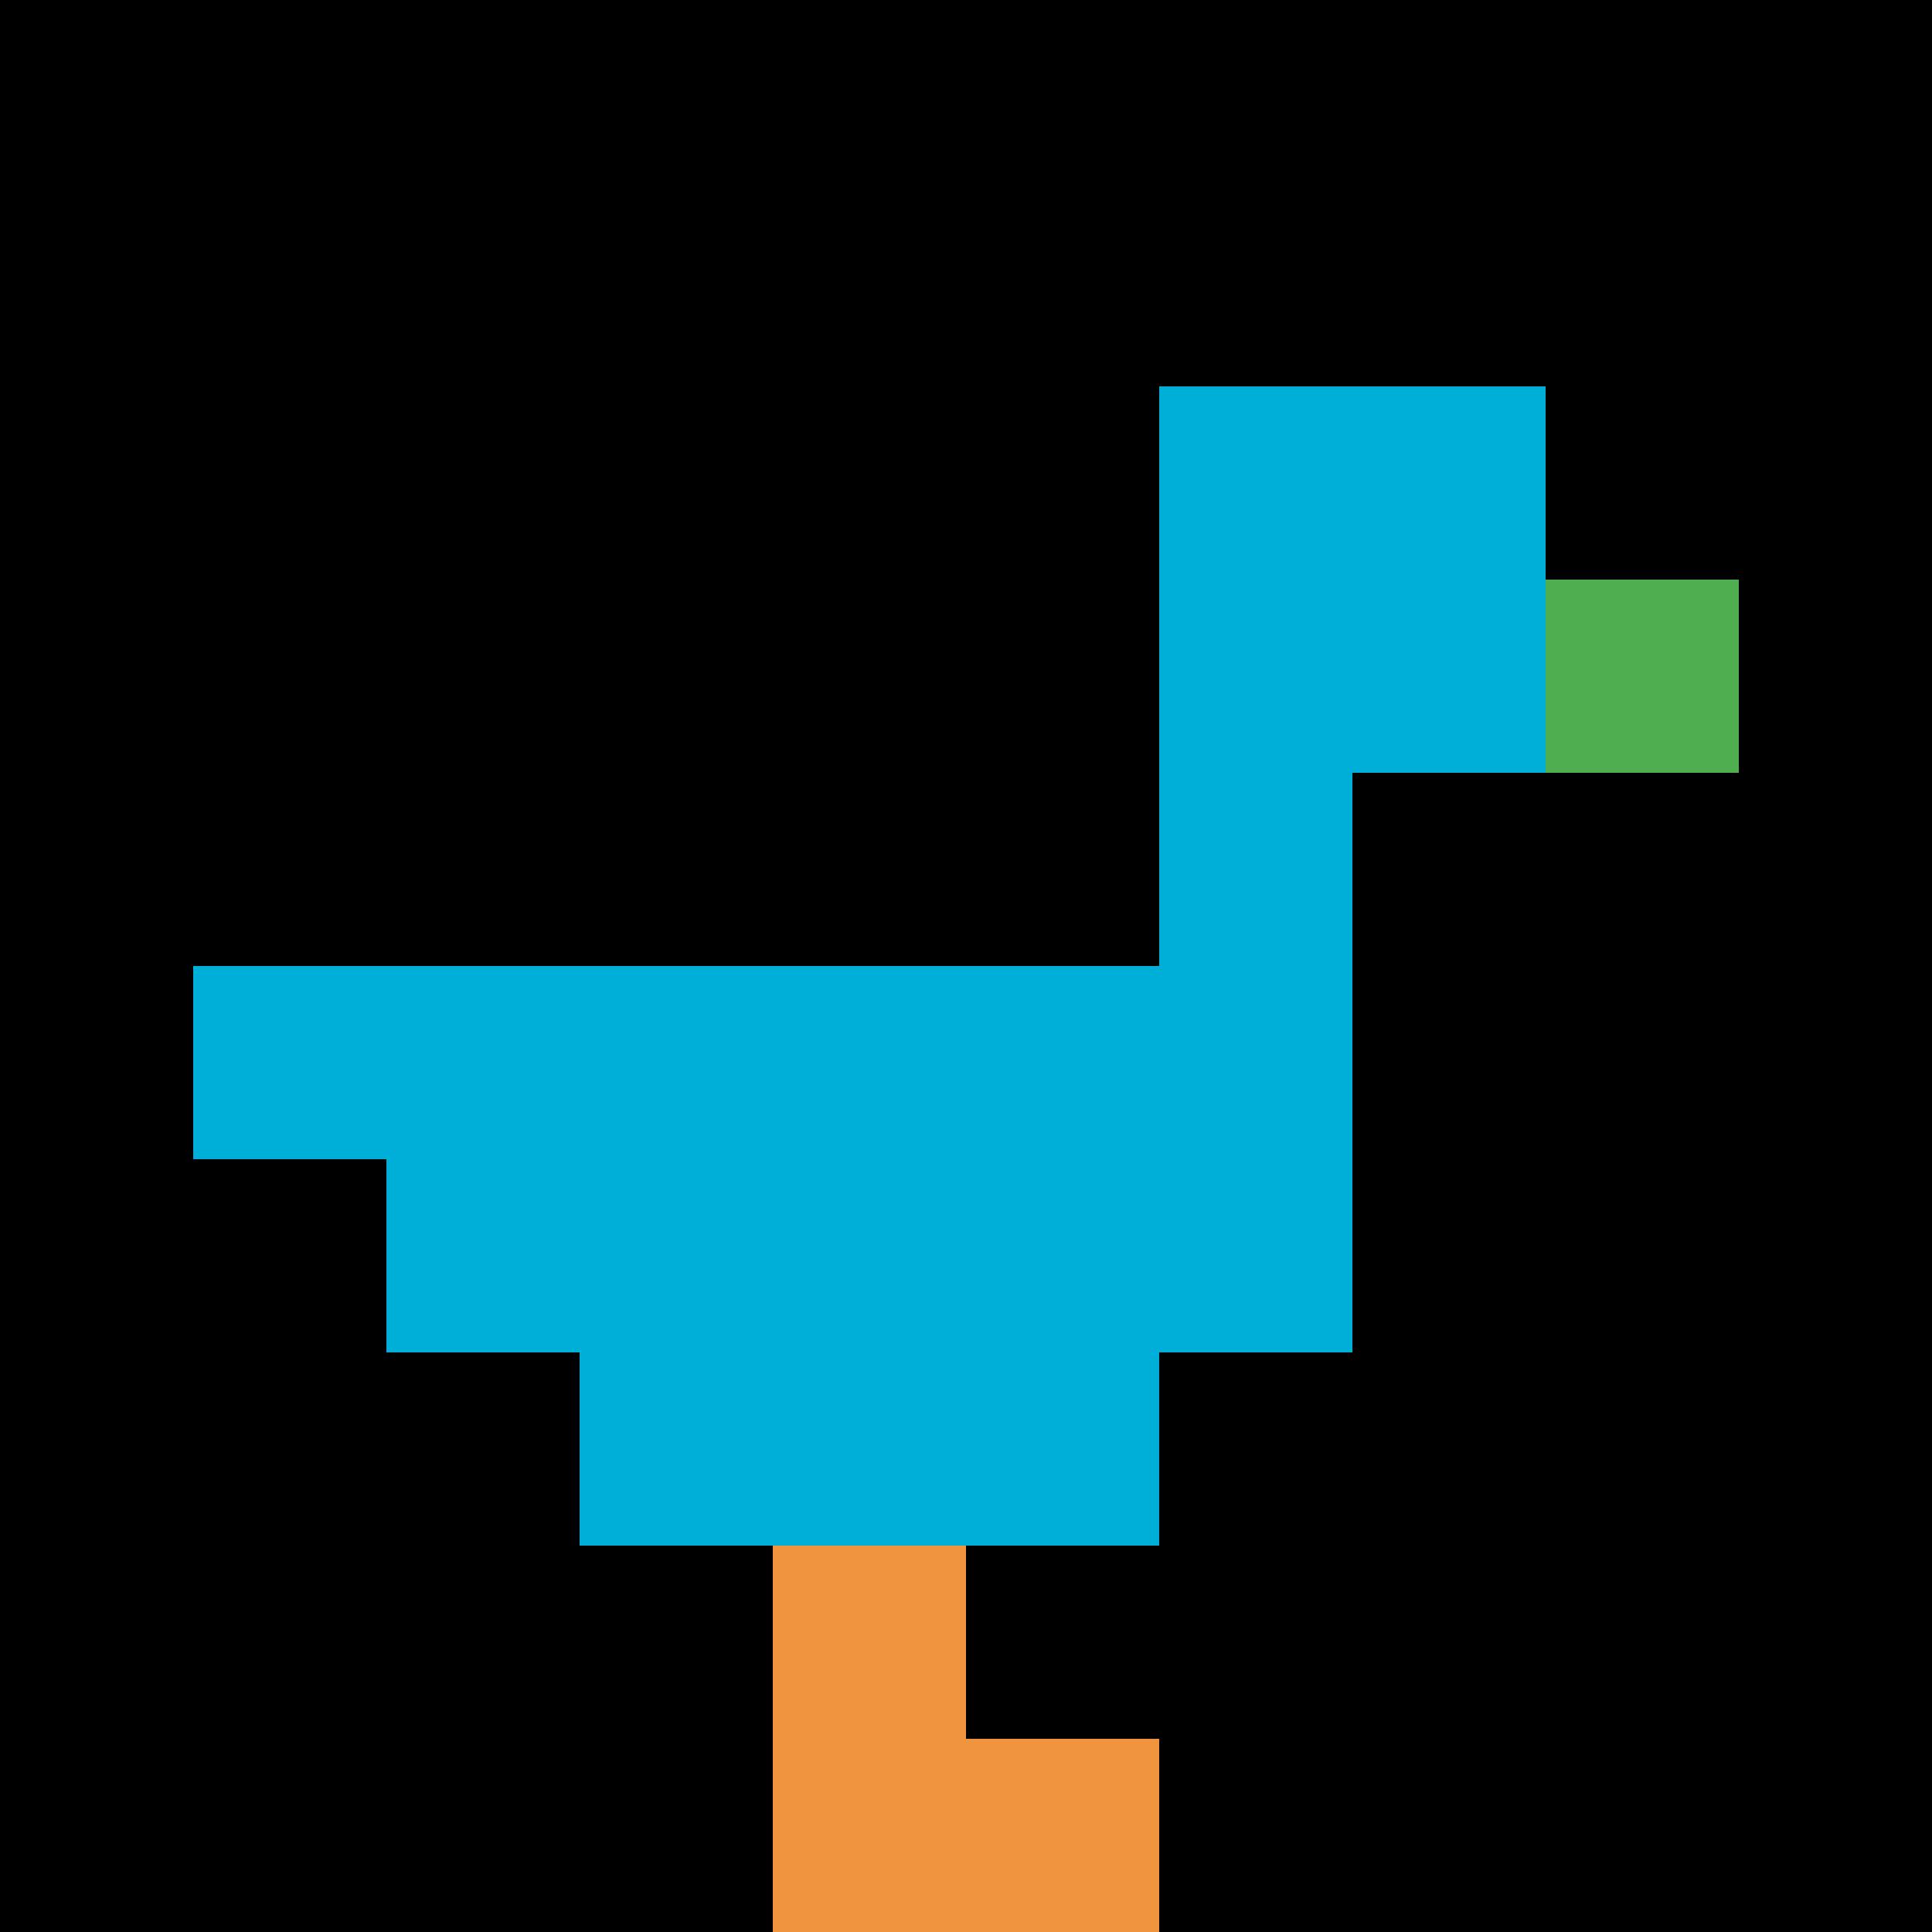
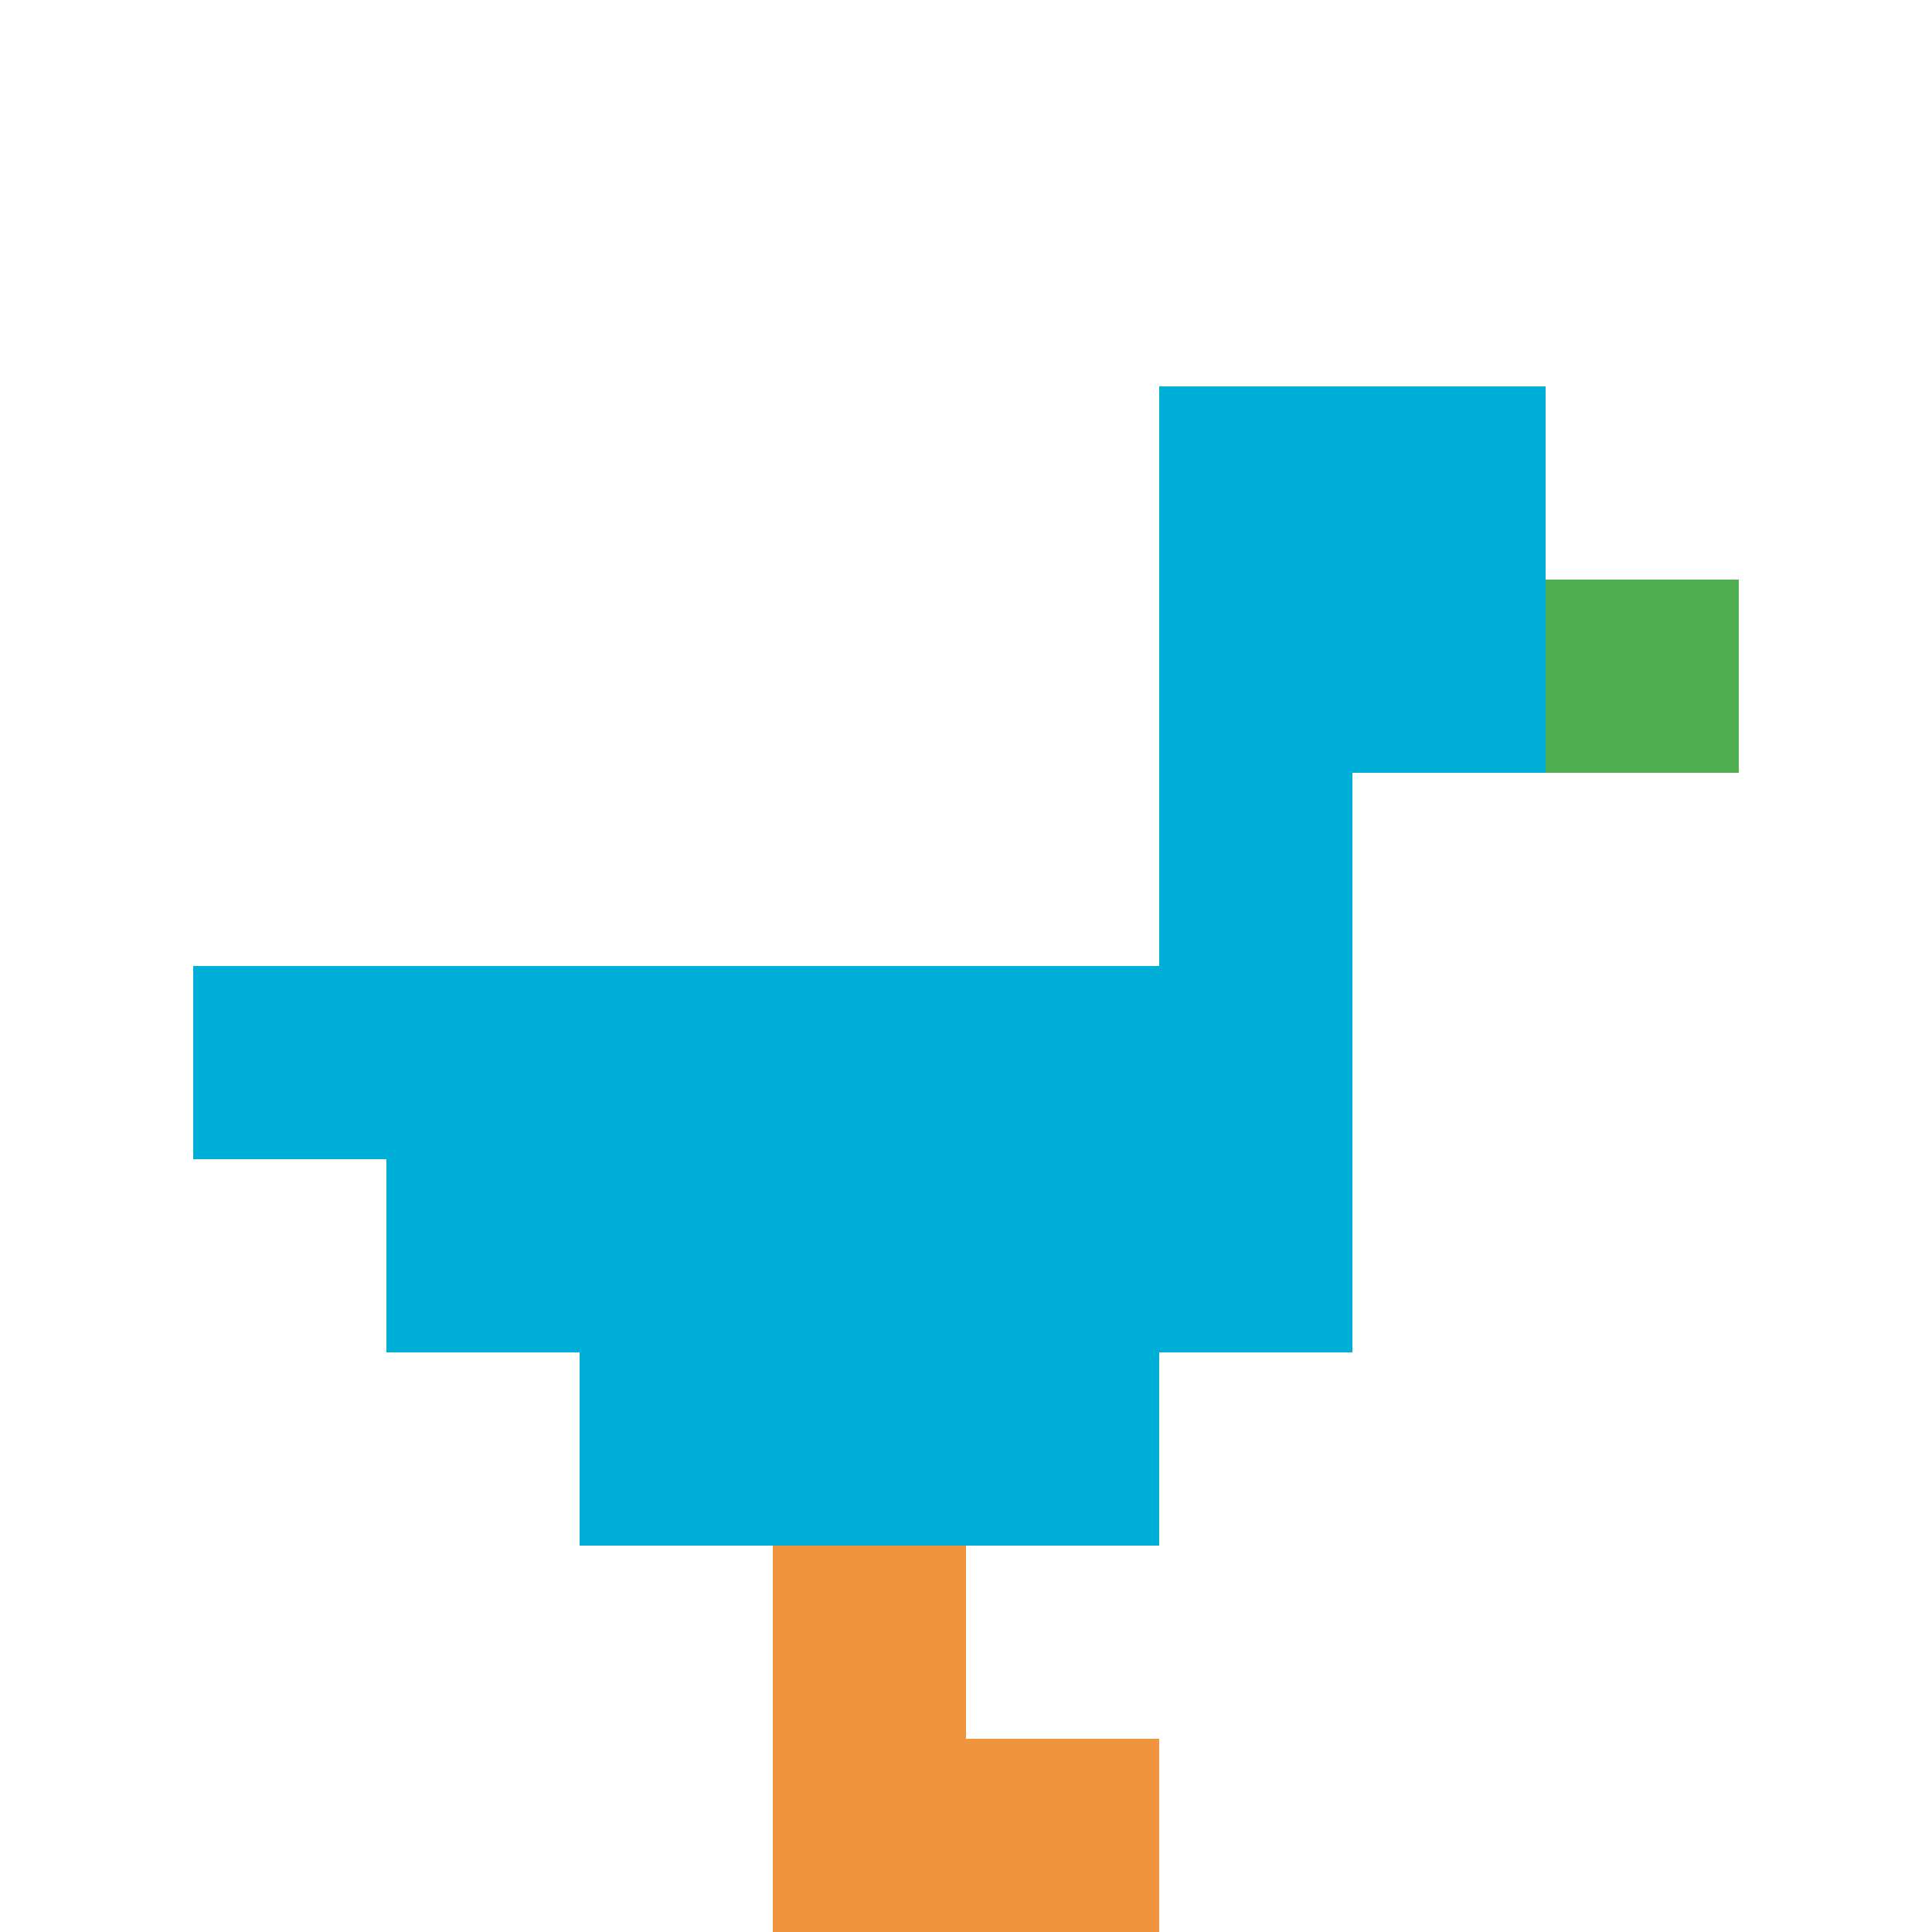
<svg xmlns="http://www.w3.org/2000/svg" version="1.1" width="253" height="253">
  <title>'goose-pfp-851816' by Dmitri Cherniak</title>
  <desc>seed=851816
backgroundColor=#ffffff
padding=20
innerPadding=0
timeout=500
dimension=1
border=false
Save=function(){return n.handleSave()}
frame=183

Rendered at Sun Sep 15 2024 17:12:56 GMT+0100 (West Africa Standard Time)
Generated in 1ms
</desc>
  <defs />
  <rect width="100%" height="100%" fill="#ffffff" />
  <g>
    <g id="0-0">
-       <rect x="0" y="0" height="253" width="253" fill="#000000" />
      <g>
        <rect id="0-0-6-2-2-2" x="151.8" y="50.6" width="50.6" height="50.6" fill="#00AFD7" />
        <rect id="0-0-6-2-1-4" x="151.8" y="50.6" width="25.3" height="101.2" fill="#00AFD7" />
        <rect id="0-0-1-5-5-1" x="25.3" y="126.5" width="126.5" height="25.3" fill="#00AFD7" />
        <rect id="0-0-2-5-5-2" x="50.6" y="126.5" width="126.5" height="50.6" fill="#00AFD7" />
        <rect id="0-0-3-5-3-3" x="75.9" y="126.5" width="75.9" height="75.9" fill="#00AFD7" />
        <rect id="0-0-8-3-1-1" x="202.4" y="75.9" width="25.3" height="25.3" fill="#4FAE4F" />
        <rect id="0-0-4-8-1-2" x="101.2" y="202.4" width="25.3" height="50.6" fill="#F0943E" />
        <rect id="0-0-4-9-2-1" x="101.2" y="227.7" width="50.6" height="25.3" fill="#F0943E" />
      </g>
-       <rect x="0" y="0" stroke="white" stroke-width="0" height="253" width="253" fill="none" />
    </g>
  </g>
</svg>